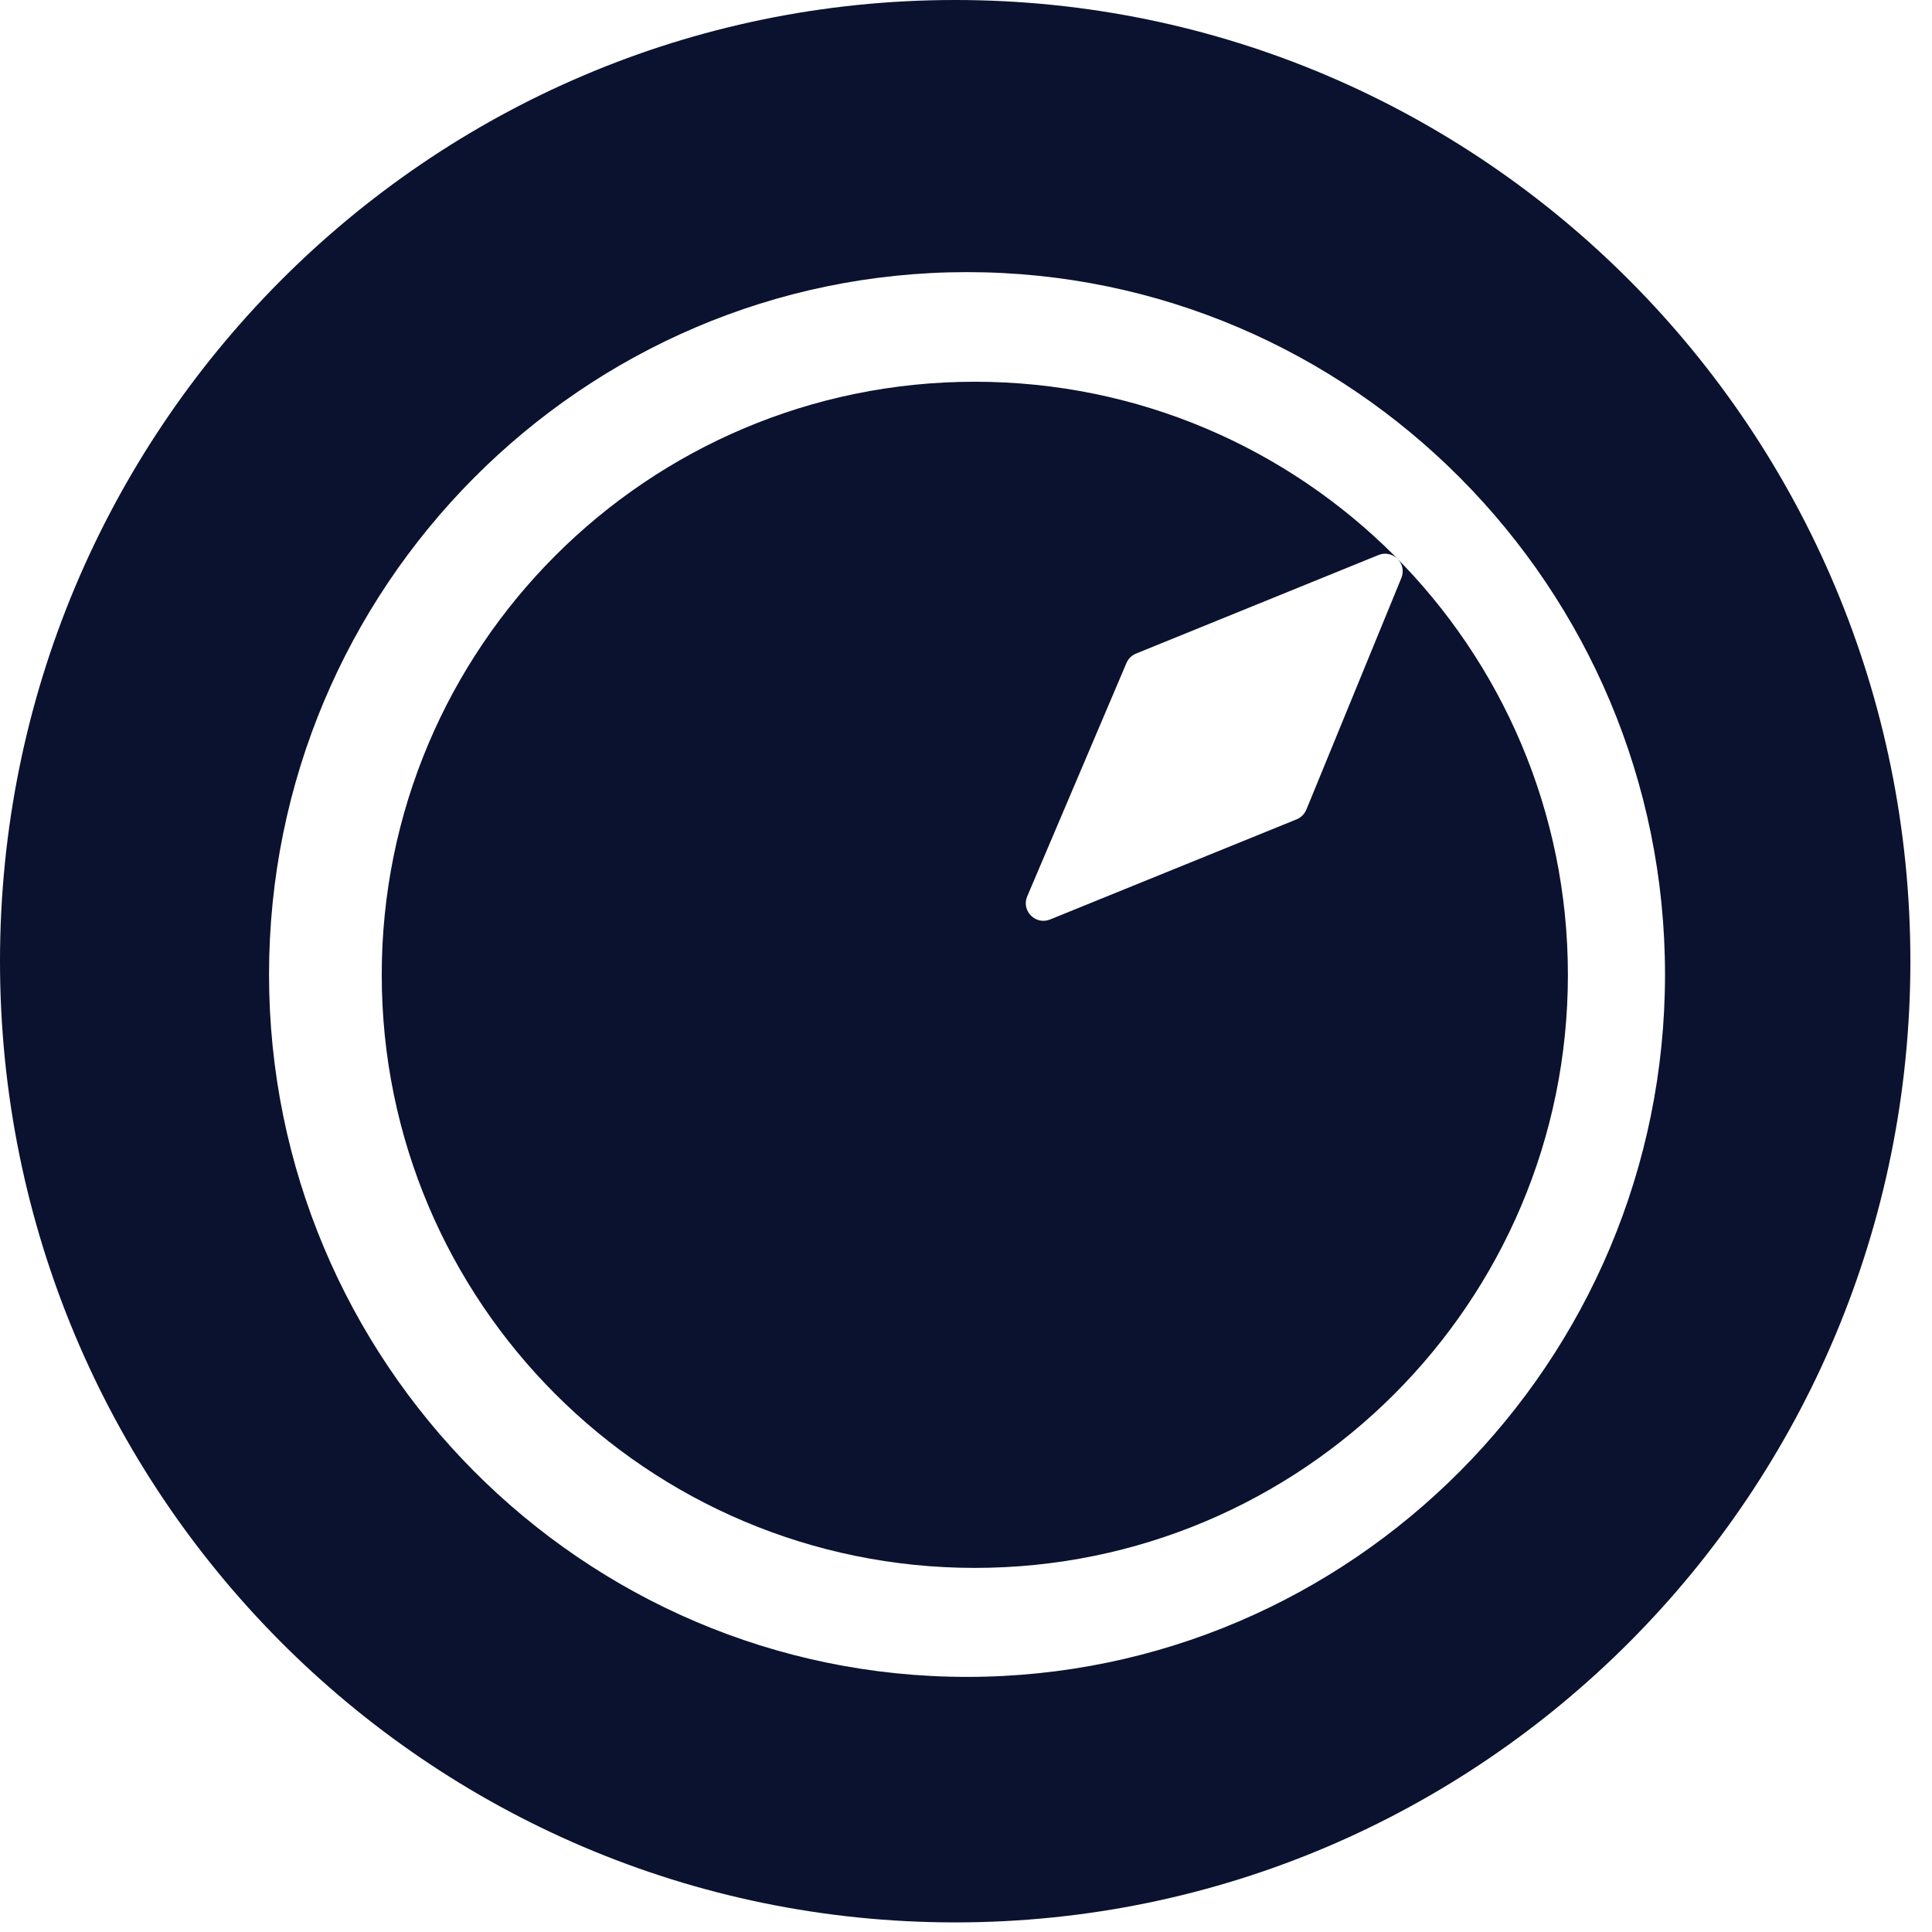
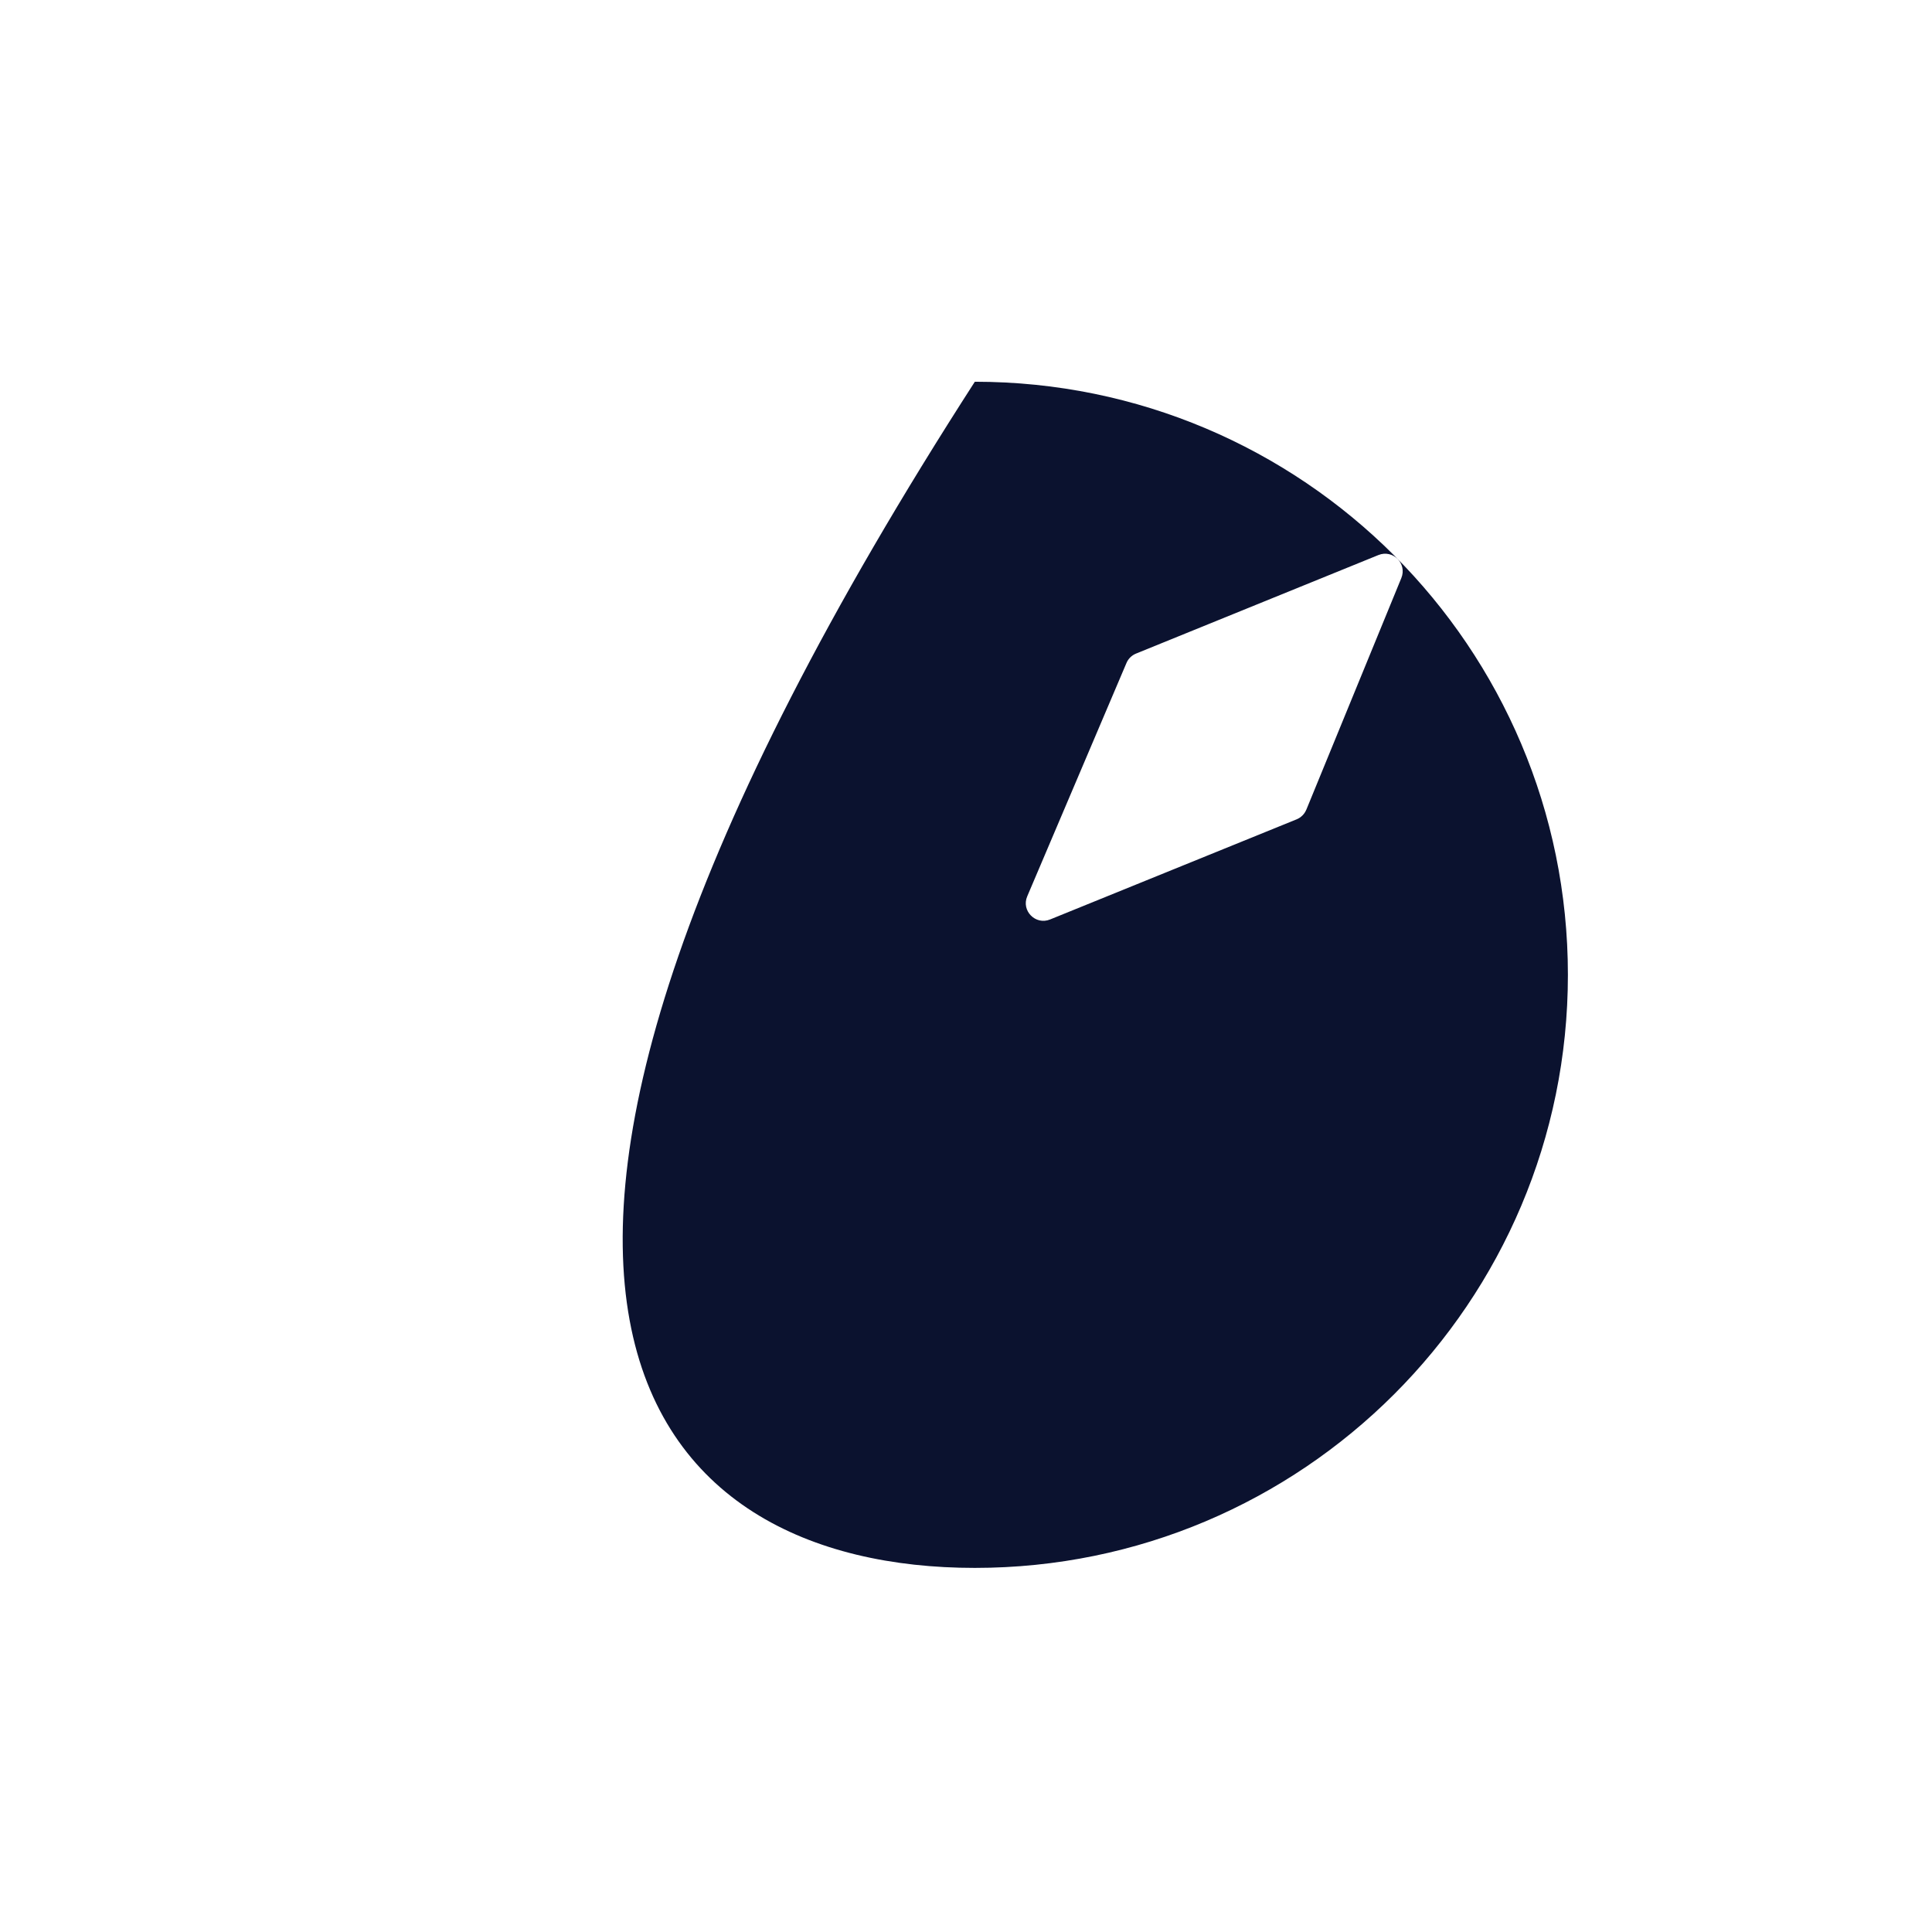
<svg xmlns="http://www.w3.org/2000/svg" width="68" height="68" viewBox="0 0 68 68" fill="none">
-   <path d="M33.619 0C15.052 0 0 15.146 0 33.831C0 52.515 15.052 67.662 33.619 67.662C52.187 67.662 67.239 52.515 67.239 33.831C67.239 15.146 52.187 0 33.619 0ZM34.036 59.021C20.491 59.021 9.469 47.93 9.469 34.299C9.469 20.669 20.491 9.578 34.036 9.578C47.581 9.578 58.603 20.669 58.603 34.299C58.603 47.93 47.581 59.021 34.036 59.021Z" fill="#0B122F" />
-   <path d="M34.311 13.436C22.783 13.436 13.436 22.783 13.436 34.311C13.436 45.839 22.783 55.185 34.311 55.185C45.839 55.185 55.185 45.839 55.185 34.311C55.185 22.783 45.839 13.436 34.311 13.436ZM45.978 28.497C45.915 28.651 45.793 28.773 45.639 28.837L36.96 32.362C36.447 32.572 35.937 32.053 36.156 31.546L39.648 23.335C39.712 23.183 39.834 23.065 39.985 23.004L48.515 19.536C49.025 19.329 49.532 19.836 49.322 20.346L45.978 28.5V28.497Z" fill="#0B122F" />
+   <path d="M34.311 13.436C13.436 45.839 22.783 55.185 34.311 55.185C45.839 55.185 55.185 45.839 55.185 34.311C55.185 22.783 45.839 13.436 34.311 13.436ZM45.978 28.497C45.915 28.651 45.793 28.773 45.639 28.837L36.96 32.362C36.447 32.572 35.937 32.053 36.156 31.546L39.648 23.335C39.712 23.183 39.834 23.065 39.985 23.004L48.515 19.536C49.025 19.329 49.532 19.836 49.322 20.346L45.978 28.5V28.497Z" fill="#0B122F" />
</svg>